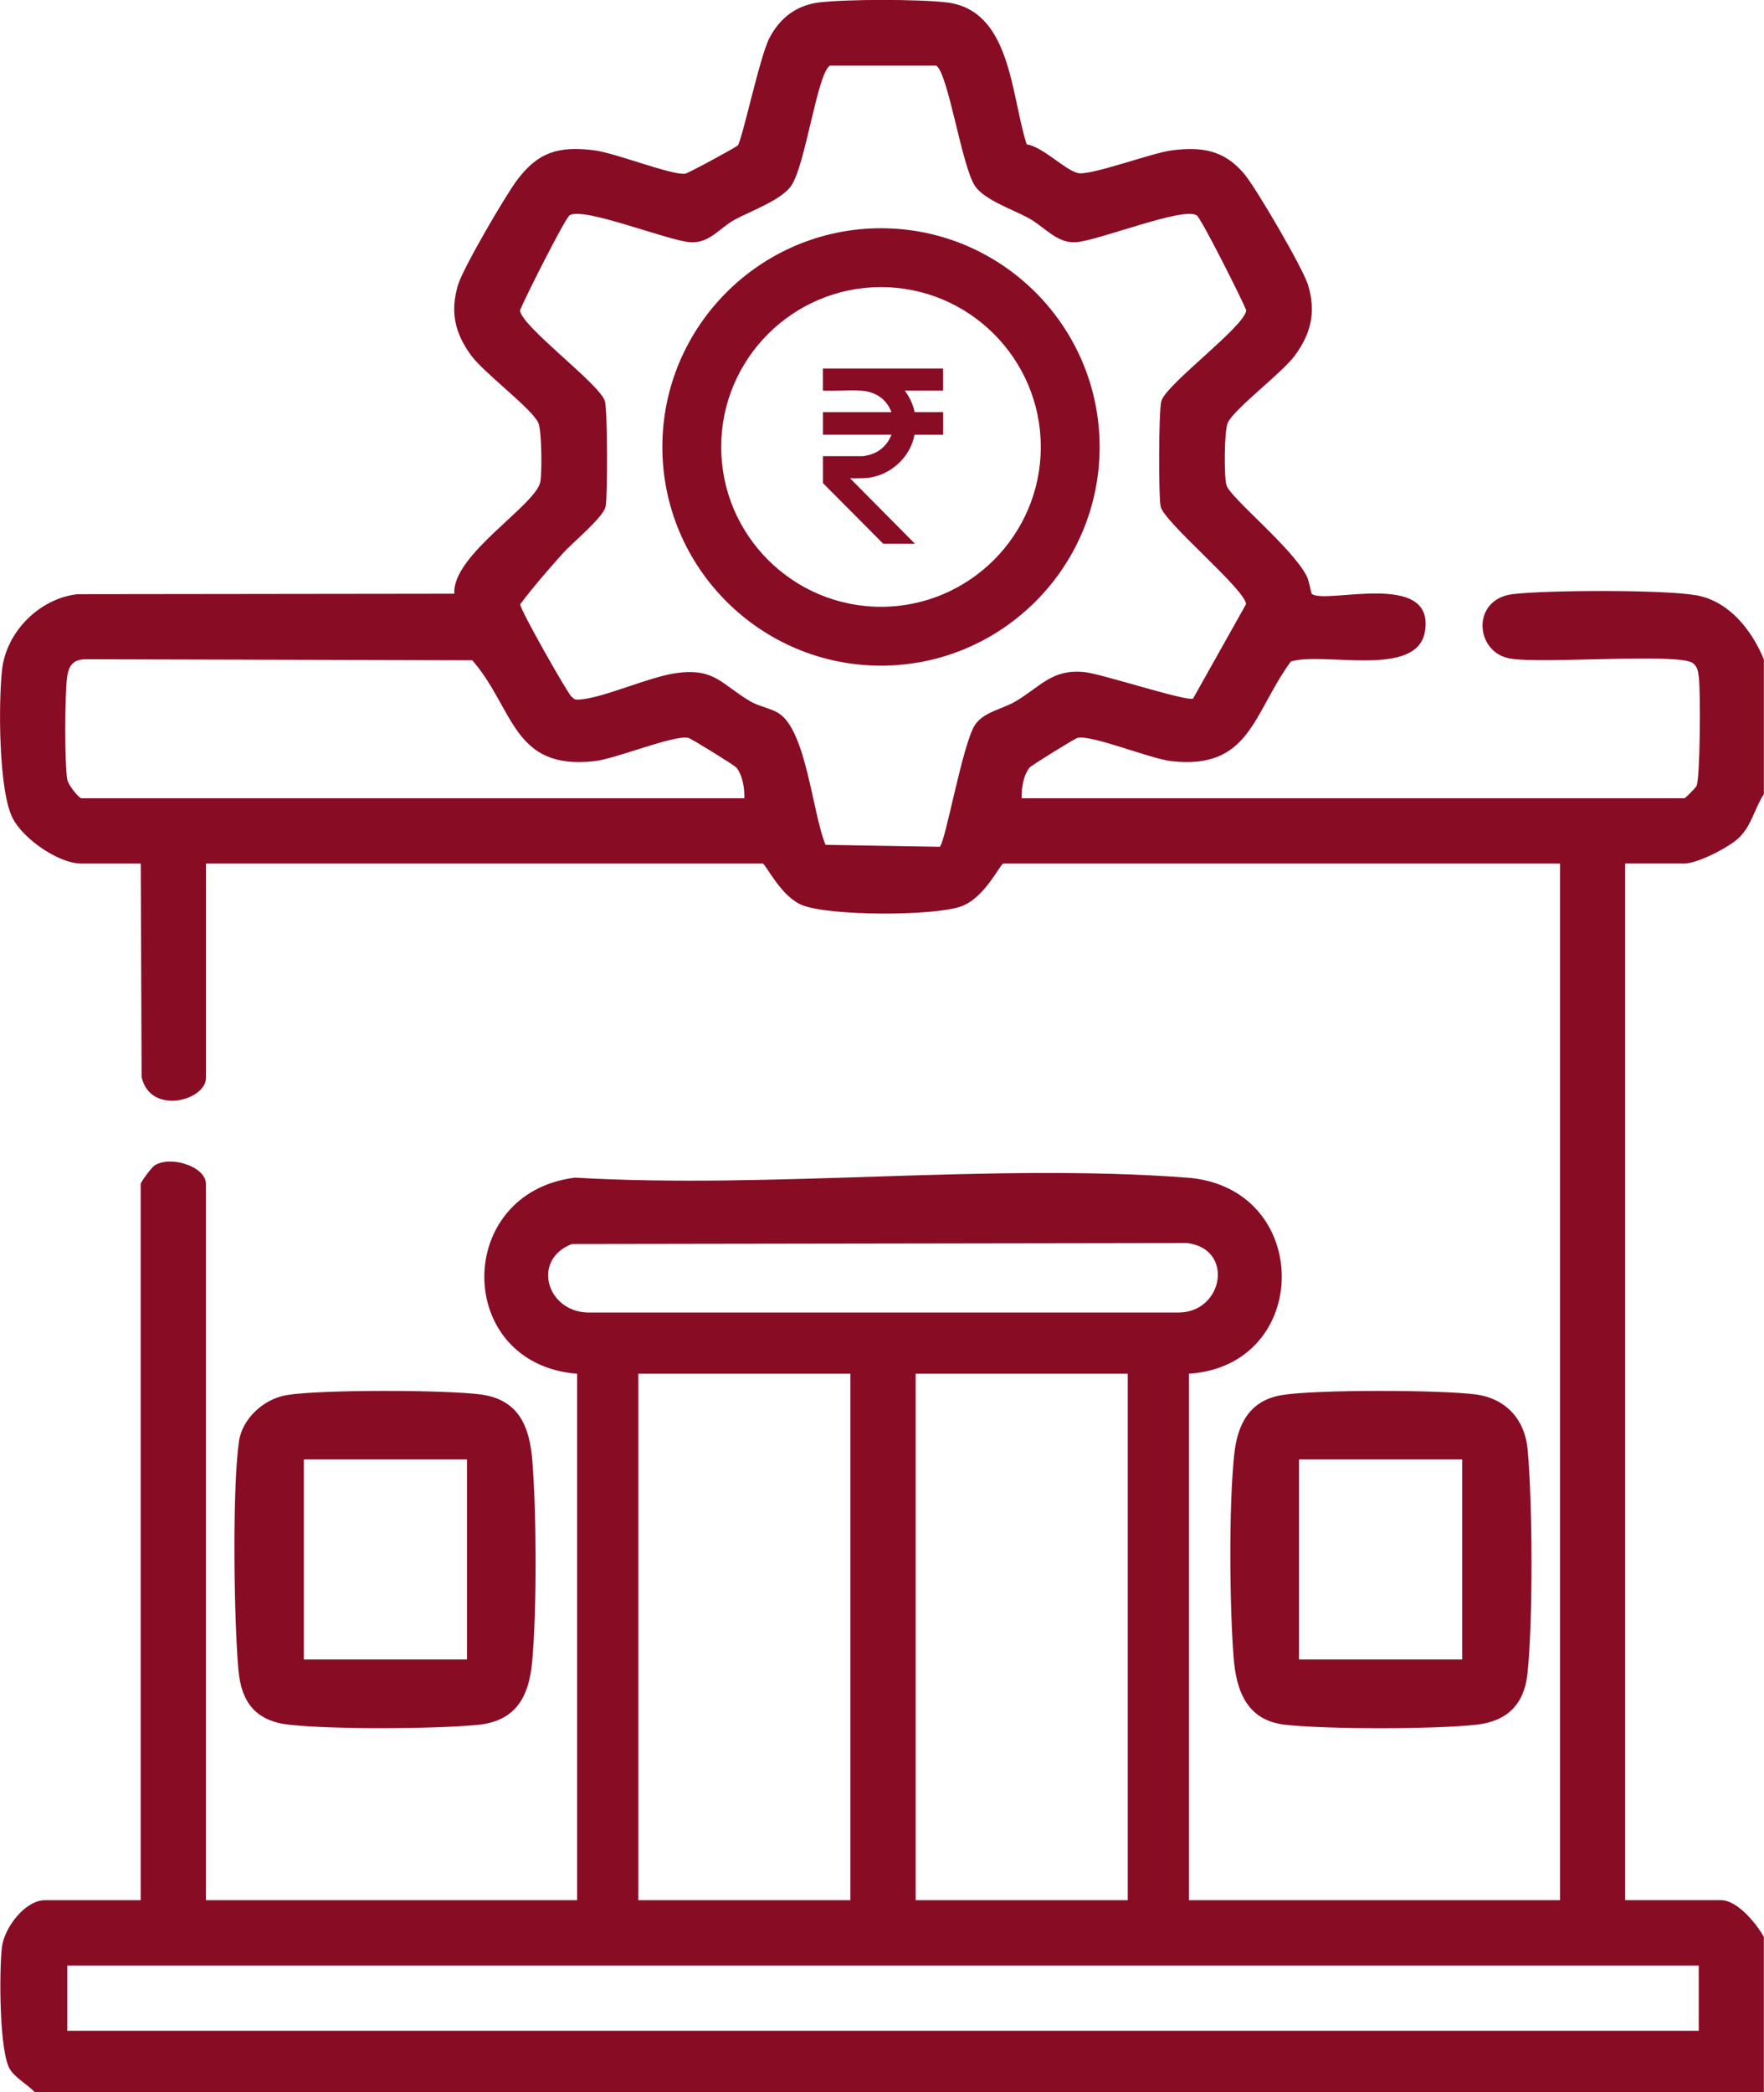
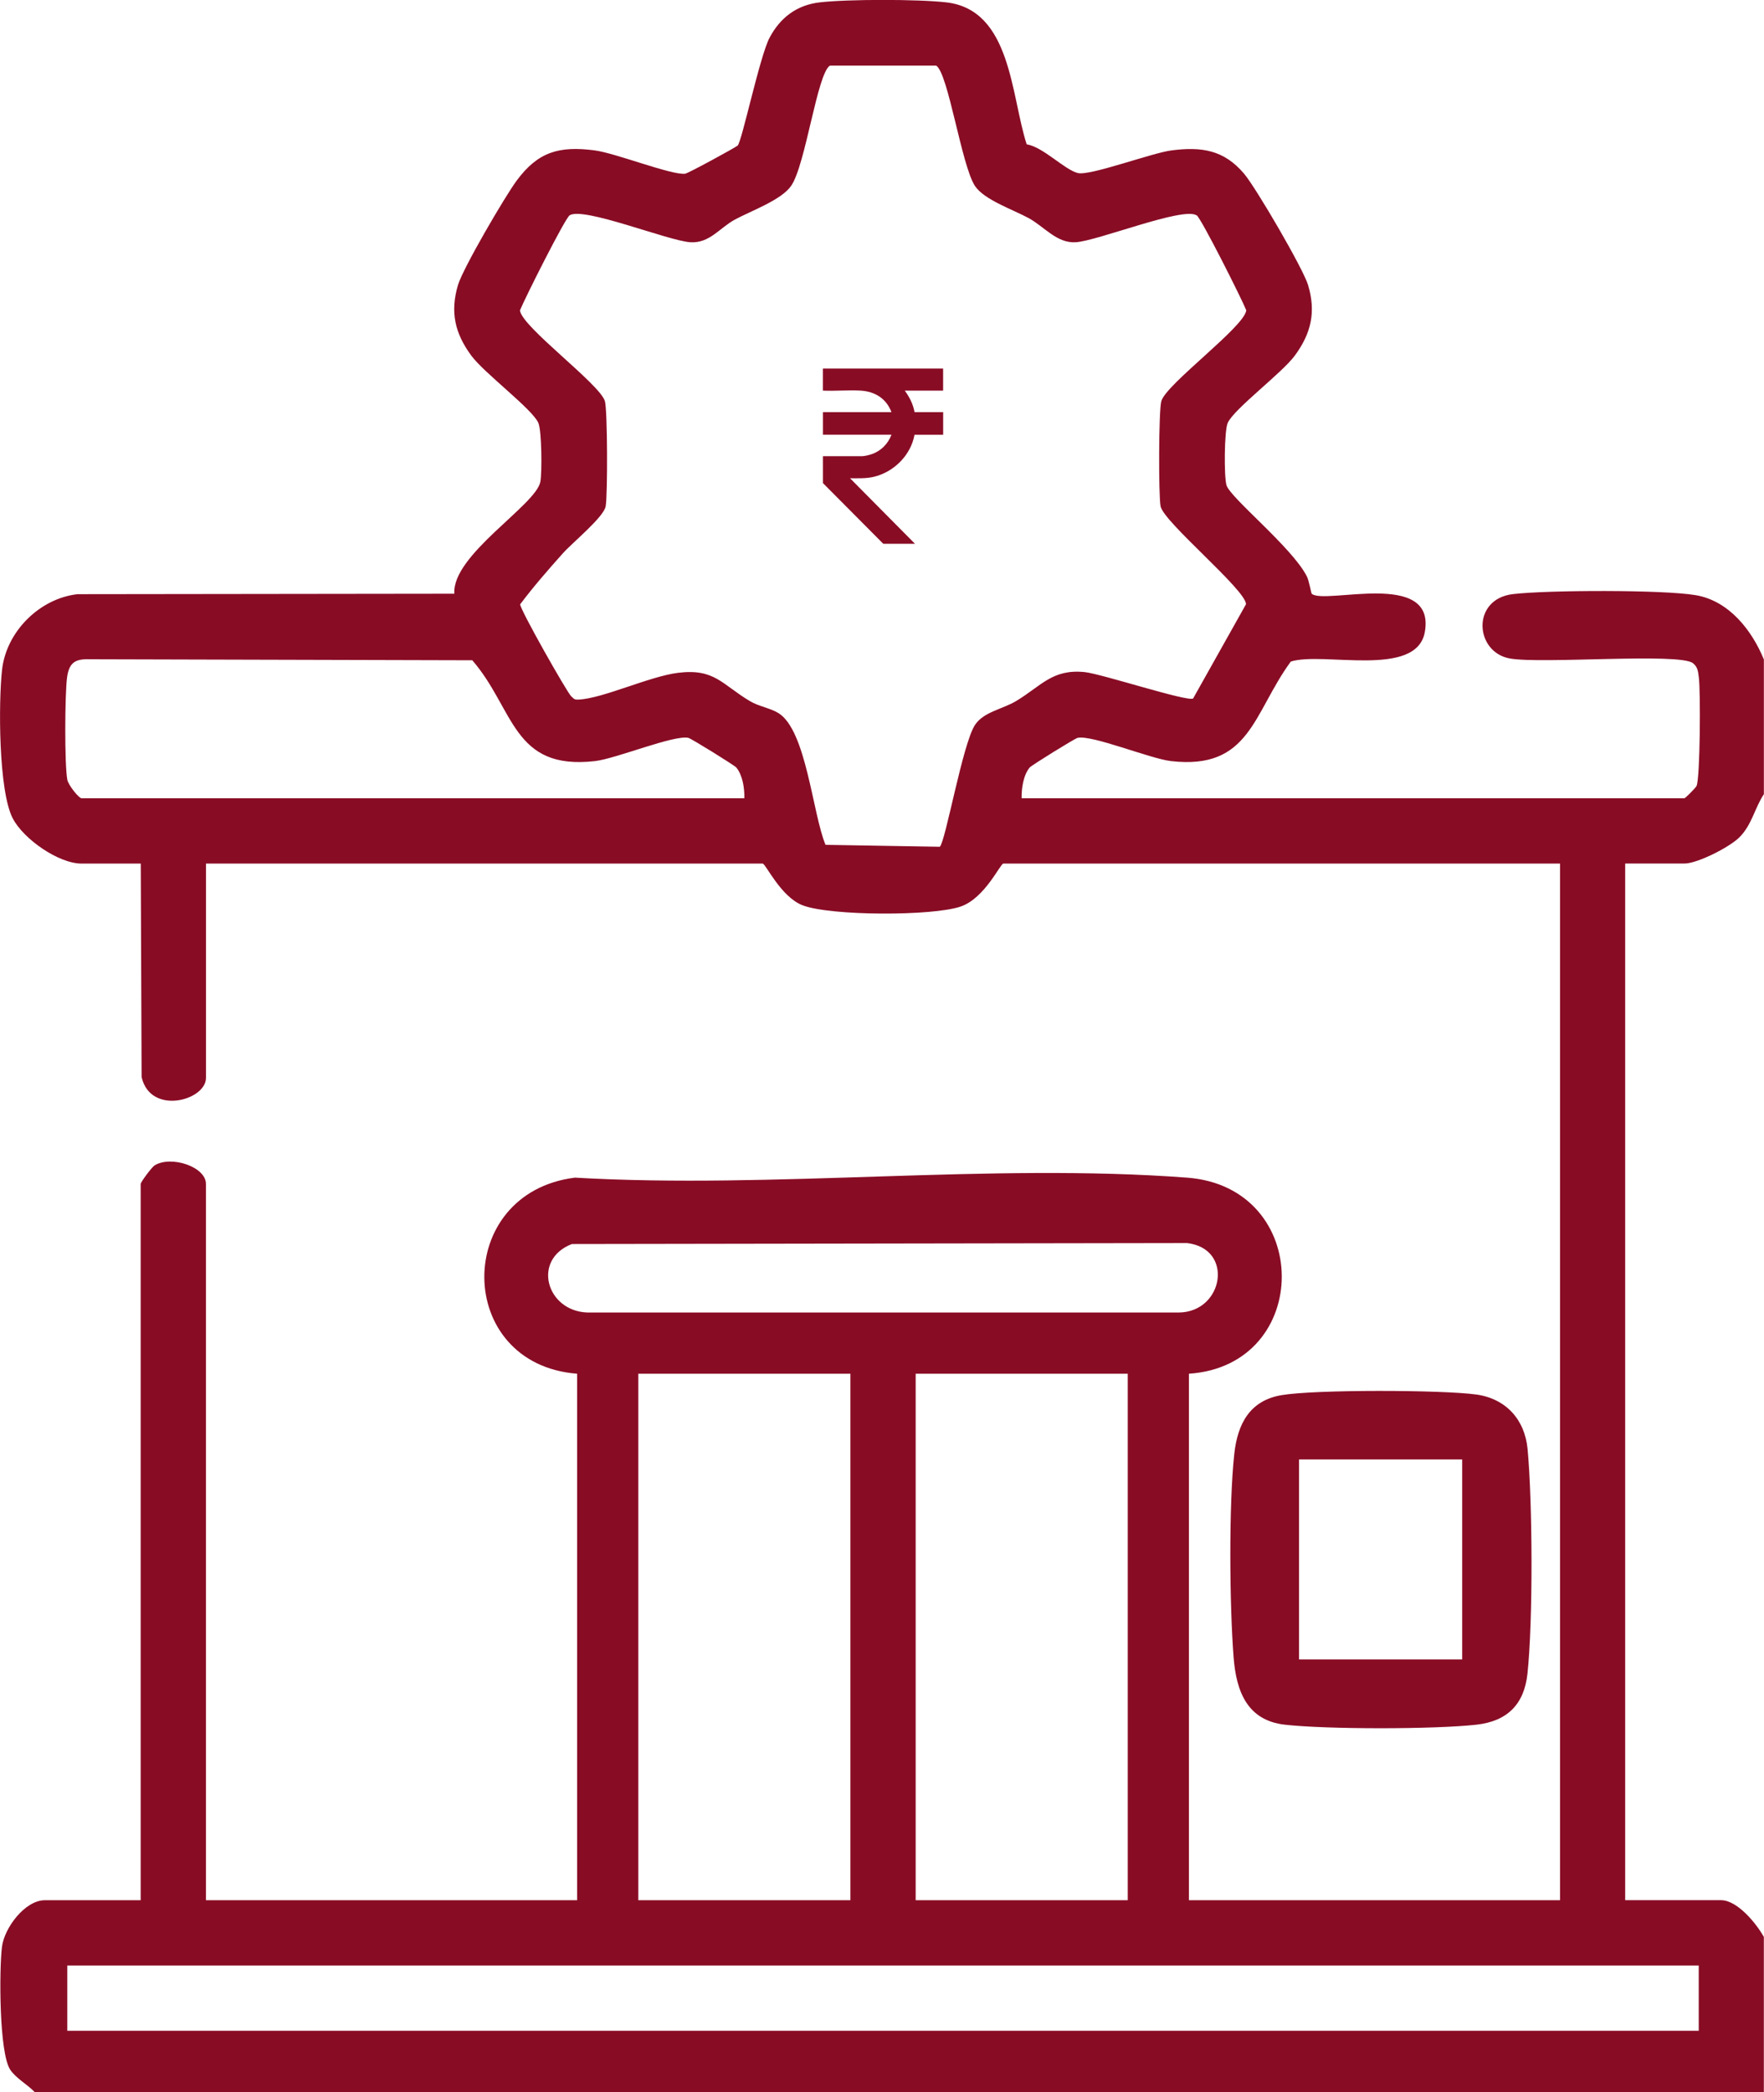
<svg xmlns="http://www.w3.org/2000/svg" id="Layer_2" data-name="Layer 2" viewBox="0 0 419.7 497.61">
  <defs>
    <style>
      .cls-1 {
        fill: #890c25;
      }
    </style>
  </defs>
  <g id="Layer_1-2" data-name="Layer 1">
    <g id="uo5PsA.tif">
      <g>
        <path class="cls-1" d="M8.25,497.61c-1.69-1.78-4.49-3.29-5.83-5.34-2.65-4.05-2.62-23.67-1.96-29.15.56-4.6,5.51-11.14,10.21-11.14h22.8v-170.37c0-.44,2.67-4.03,3.33-4.43,3.95-2.39,12.2.34,12.2,4.43v170.37h88.31v-125.23c-29.22-2.27-29.48-43.02-.52-46.64,47.41,2.75,98.7-3.53,145.64,0,29.99,2.25,29.96,44.68.44,46.64v125.23h88.31v-246.57h-132.46c-.73,0-4.4,8.25-10.16,10.22-6.72,2.3-30.97,2.25-37.61-.3-5.18-1.99-8.79-9.92-9.49-9.92H49.01v50.96c0,5.4-13.25,9.01-15.32-.2l-.2-50.76h-14.07c-5.5,0-13.86-5.85-16.4-10.78-3.38-6.54-3.4-27.56-2.53-35.34,1.02-9.07,8.93-16.94,17.95-17.96l89.66-.11c-.63-9.19,19.4-21.05,20.46-26.61.42-2.18.34-12.23-.48-14.04-1.53-3.37-12.91-11.83-15.99-16.04-3.85-5.26-5.03-10.3-3.13-16.72,1.2-4.03,11.16-21.05,13.97-24.85,5.06-6.84,10.07-8.28,18.5-7.2,5.01.64,18.21,5.9,21.55,5.57.71-.07,11.99-6.23,12.52-6.7,1-.88,5.26-21.24,7.59-25.64,2.52-4.77,6.45-7.8,11.96-8.43,6.73-.77,23.35-.77,30.08,0,15.49,1.76,15.37,22.13,19.14,33.76,3.95.66,9.02,6.06,12.17,6.84,2.89.72,17.65-4.8,22.31-5.39,7.16-.92,12.47-.1,17.25,5.55,2.83,3.34,14.07,22.59,15.23,26.5,1.91,6.41.72,11.46-3.13,16.72-3.08,4.21-14.46,12.67-15.99,16.04-.84,1.85-.91,12.8-.3,14.83.89,3,15.63,14.81,19.11,21.67.58,1.13,1.01,4,1.17,4.15,3.07,2.7,29.59-5.9,26.91,9.1-1.97,11.04-24.15,4.6-31.88,7.02-8.98,12.22-9.65,25.86-28.52,23.68-4.99-.58-18.73-6.26-22.2-5.53-.66.14-10.99,6.54-11.42,7.06-1.51,1.84-1.96,4.97-1.91,7.31h157.69c.21,0,2.66-2.43,2.89-2.93.87-1.91.97-22.56.55-25.75-.18-1.36-.22-2.52-1.41-3.45-3.21-2.53-35.93.24-43.54-1.11-8.39-1.49-9.24-14.15.72-15.32,8.27-.97,35.56-1.07,43.46.25,7.94,1.33,13.4,8.37,16.24,15.3v32.04c-2.21,3.33-2.82,7.23-5.79,10.23-2.32,2.35-10.01,6.27-13.14,6.27h-14.07v246.57h22.8c3.9,0,8.43,5.57,10.19,8.74v36.89H8.25ZM284.67,51.21c-3.25-2.06-23.44,6.08-28.73,6.41-4.51.28-7.49-3.73-11.23-5.76s-10.58-4.34-12.75-7.64c-3.2-4.87-6.35-26.88-9.23-28.62h-25.26c-3.05,1.84-5.78,23.62-9.24,28.61-2.33,3.37-9.5,5.93-13.35,8-3.62,1.94-6.04,5.7-10.62,5.41-5.27-.33-25.42-8.5-28.73-6.41-1.08.69-10.68,19.77-11.82,22.62.41,3.92,18.99,17.49,20.21,21.59.63,2.13.67,22.42.18,25.02s-7.85,8.57-10.18,11.17c-3.45,3.85-7.05,7.99-10.16,12.13-.03,1.25,11.21,21.06,12.15,21.89.63.55.66.81,1.68.77,5.72-.2,16.92-5.53,23.76-6.37,8.66-1.06,10.38,2.73,17.04,6.72,2.19,1.31,4.88,1.66,6.83,2.87,6.64,4.14,8.1,23.91,11.19,31.33l27.19.46c1.36-1.18,5.44-24.58,8.38-28.99,2.08-3.13,6.6-3.74,9.83-5.7,5.97-3.6,8.57-7.62,16.23-6.86,4.03.4,24.49,7.13,25.83,6.28l12.59-22.43c-.08-3.45-19.62-19.54-20.33-23.29-.5-2.6-.46-22.89.18-25.02,1.22-4.11,19.8-17.68,20.21-21.59-1.15-2.85-10.74-21.93-11.82-22.62ZM177.1,189.87c.06-2.34-.4-5.47-1.91-7.31-.43-.52-10.76-6.92-11.42-7.06-3.47-.73-17.21,4.96-22.2,5.53-19.68,2.26-19.13-12.37-29.2-23.98l-91.09-.24c-3.53-.13-4.87.93-5.33,4.38-.52,3.95-.62,20.69.07,24.29.24,1.27,2.74,4.39,3.38,4.39h157.69ZM136.07,295.9c-9.59,3.7-6.07,15.96,3.68,16.29h140.71c10.68-.08,13.23-15.21,1.96-16.52l-146.35.23ZM202.33,326.75h-50.46v125.23h50.46v-125.23ZM268.32,326.75h-50.46v125.23h50.46v-125.23ZM404.18,467.51H16.01v15.53h388.16v-15.53Z" />
-         <path class="cls-1" d="M68.16,331.84c8.01-1.35,38-1.27,46.26-.15,9.07,1.24,11.61,7.67,12.25,15.9.98,12.57,1.07,35.1-.05,47.59-.77,8.53-3.95,14.25-13.05,15.1-10.66,1-34.13,1.1-44.68-.03-7.98-.85-11.48-5.25-12.17-13.07-1.06-11.98-1.49-42.92.13-54.31.78-5.46,5.89-10.11,11.3-11.02ZM111.11,347.14h-38.82v47.57h38.82v-47.57Z" />
        <path class="cls-1" d="M304.94,331.84c8-1.35,38-1.27,46.26-.15,7.1.97,11.59,5.96,12.25,12.98,1.19,12.67,1.31,40.9-.03,53.43-.78,7.31-4.82,11.31-12.13,12.13-9.97,1.12-35.66,1.13-45.61,0-8.94-1.02-11.54-7.93-12.17-15.98-.97-12.4-1.17-36.28.16-48.45.78-7.12,3.67-12.68,11.27-13.96ZM347.89,347.14h-38.82v47.57h38.82v-47.57Z" />
      </g>
    </g>
-     <path class="cls-1" d="M209.61,158.33c-28.68,0-52.02-23.34-52.02-52.02s23.34-52.02,52.02-52.02,52.02,23.34,52.02,52.02-23.34,52.02-52.02,52.02ZM209.61,68.29c-20.97,0-38.02,17.06-38.02,38.02s17.06,38.02,38.02,38.02,38.02-17.06,38.02-38.02-17.06-38.02-38.02-38.02Z" />
    <g id="_7RME6q.tif" data-name="7RME6q.tif">
      <path class="cls-1" d="M224.39,87.68v5.24h-9.12c1.11,1.51,2,3.24,2.32,5.11h6.81v5.37h-6.81c-.89,4.91-4.95,8.92-9.76,10.03-1.86.43-3.68.32-5.58.33l15.45,15.59h-7.54l-14.36-14.44v-6.4h9.31c.58,0,1.73-.29,2.31-.49,2.17-.74,3.9-2.48,4.68-4.63h-16.3v-5.36h16.3c-1.23-3.25-3.94-4.92-7.36-5.12-2.92-.17-6.01.14-8.95,0v-5.24h28.59Z" />
    </g>
  </g>
</svg>